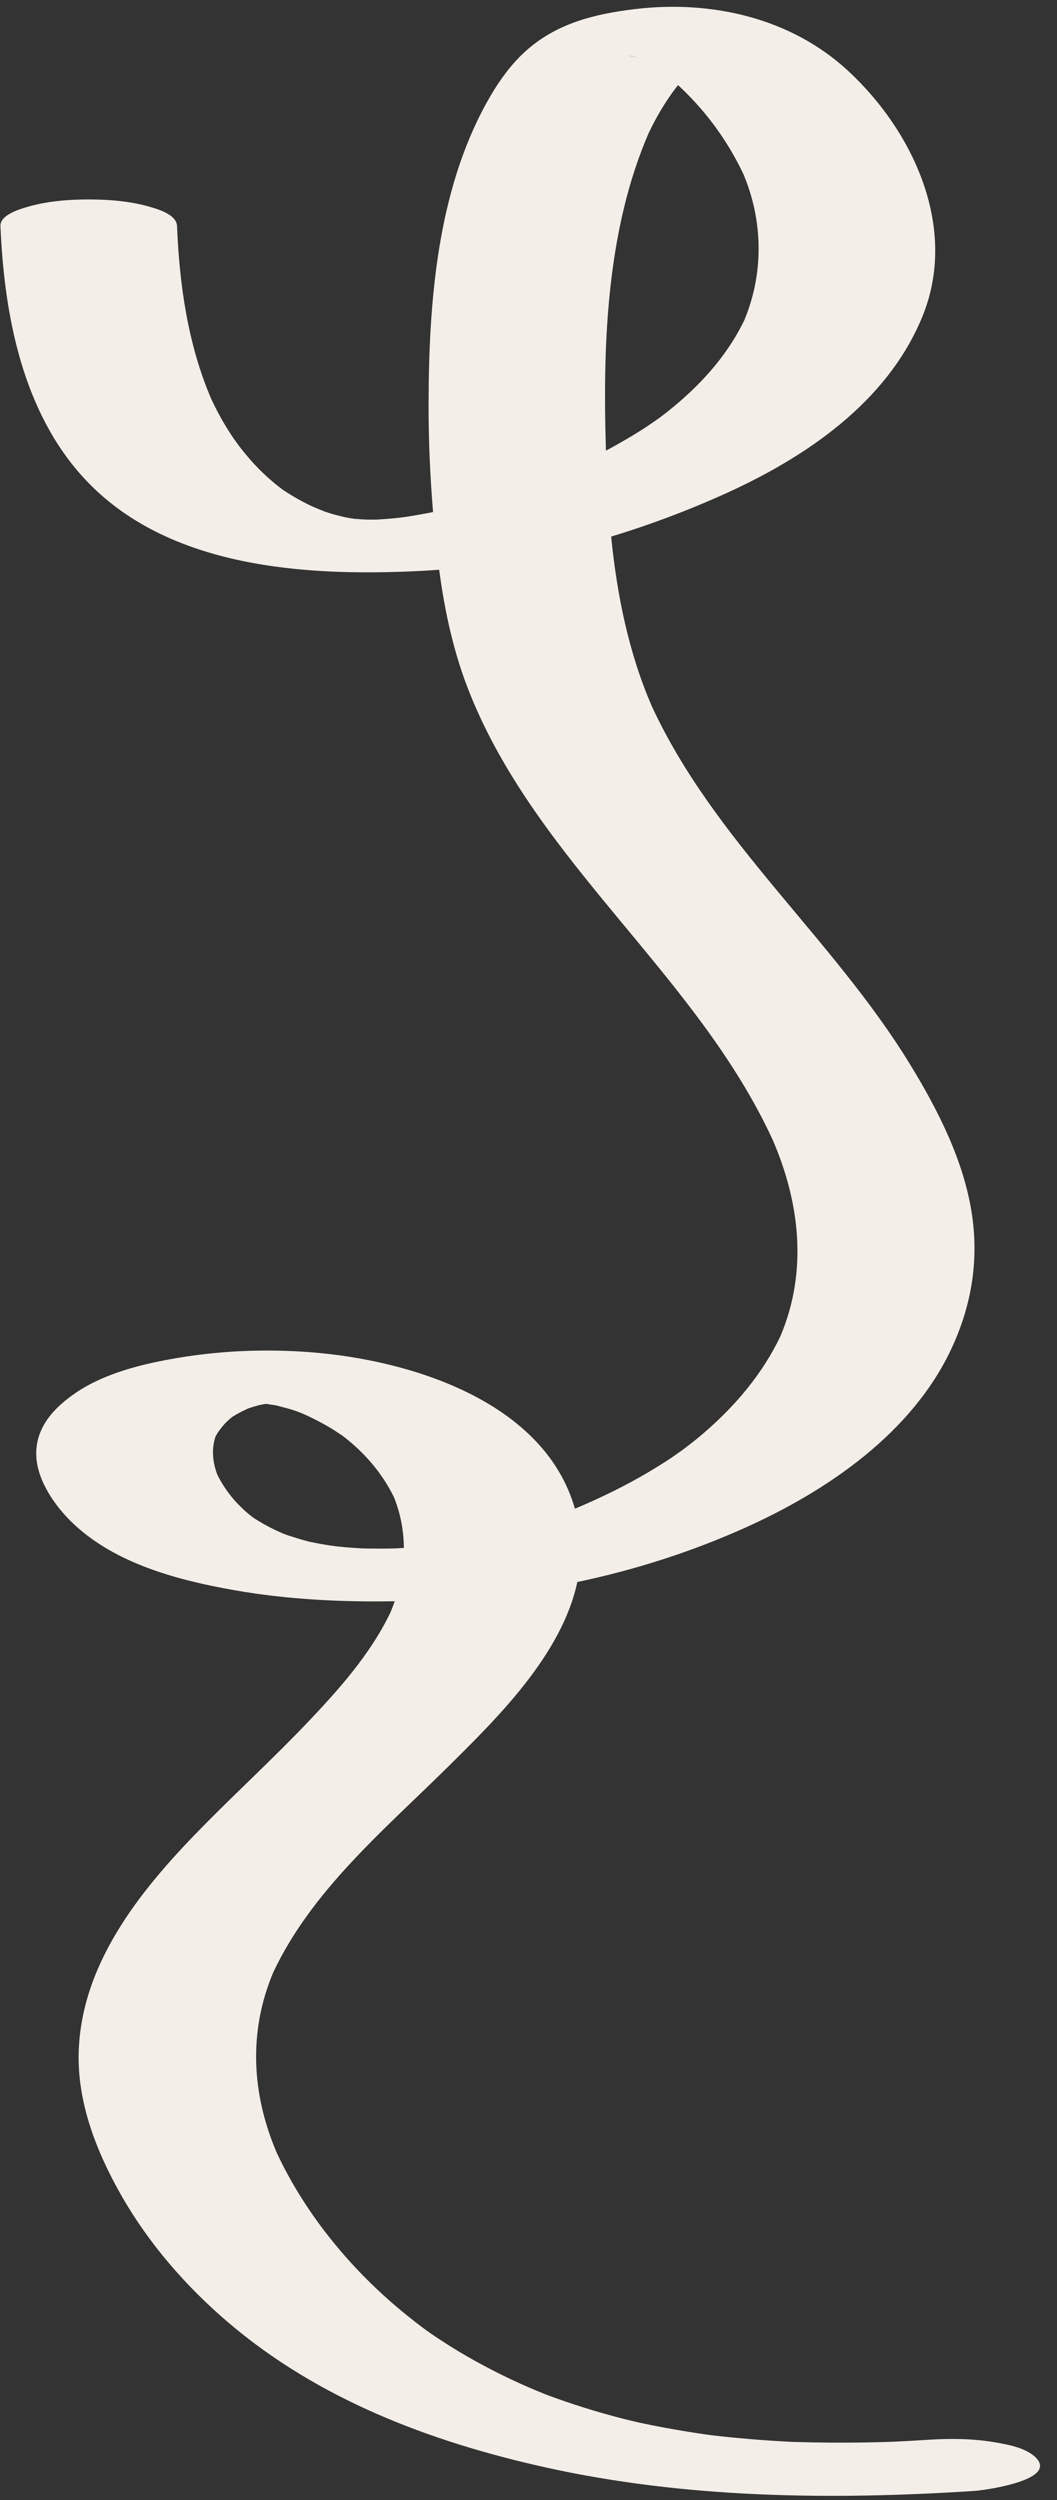
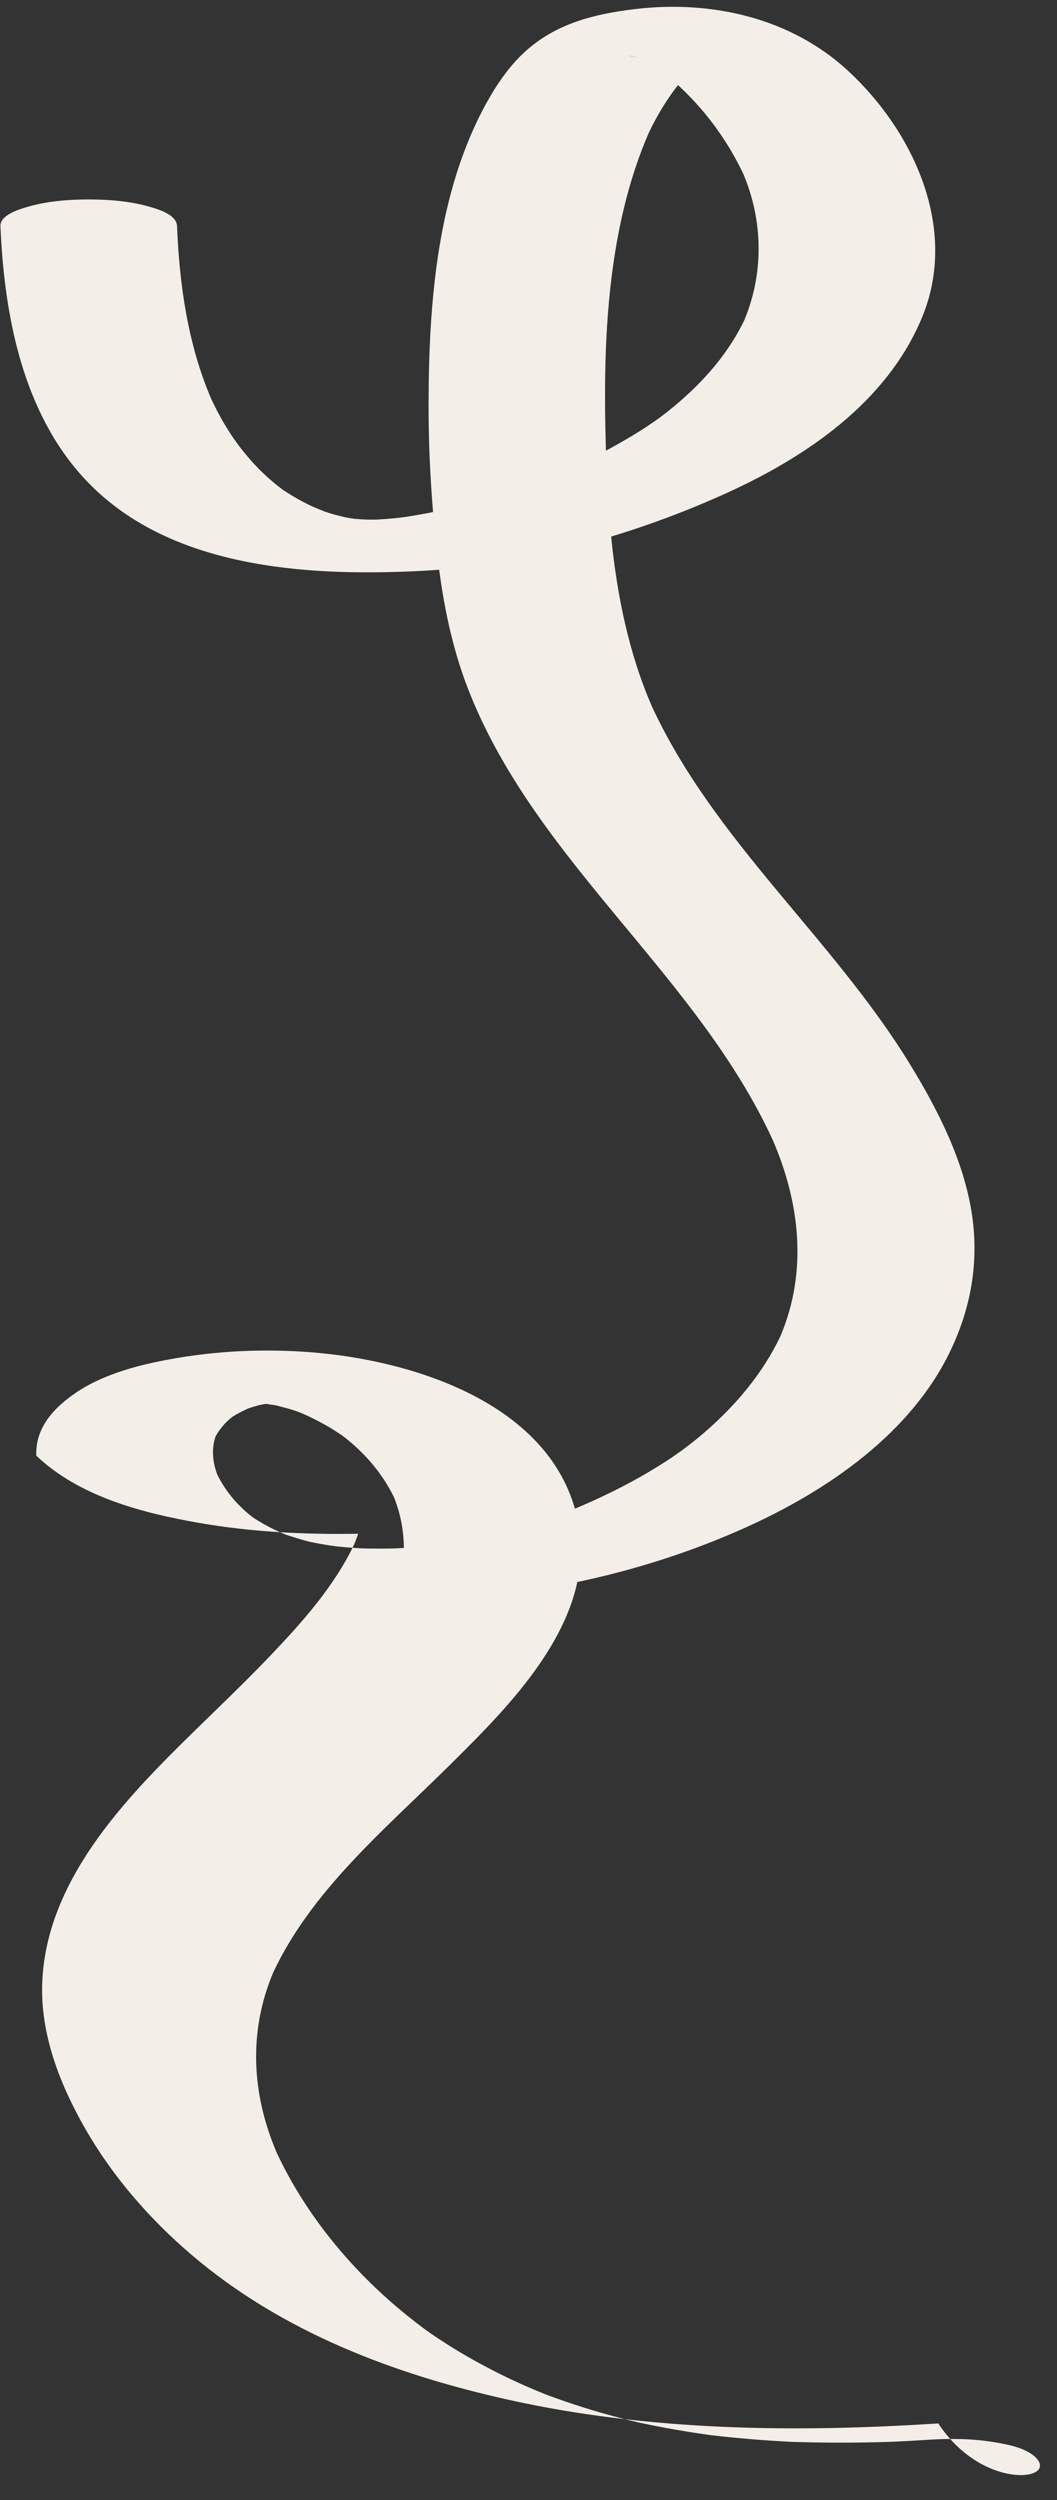
<svg xmlns="http://www.w3.org/2000/svg" fill="#000000" height="2716.7" preserveAspectRatio="xMidYMid meet" version="1" viewBox="-0.5 -7.4 1149.5 2716.7" width="1149.5" zoomAndPan="magnify">
  <rect x="-0.5" y="-7.4" width="1149.5" height="2716.7" fill="#333333" stroke="none" />
  <g id="change1_1">
-     <path d="M1126.673,2663.802c-10.228-11.155-30.303-14.784-44.117-17.212c-24.479-4.302-49.245-4.505-73.974-2.903 c-12.654,0.82-25.315,1.521-37.982,2.121c-0.357,0.012-0.716,0.026-1.073,0.038c-8.057,0.27-16.116,0.464-24.176,0.626 c-27.853,0.562-55.717,0.377-83.561-0.485c-1.019-0.051-2.037-0.095-3.055-0.146c-7.063-0.354-14.121-0.785-21.177-1.246 c-15.312-0.998-30.602-2.313-45.868-3.845c-5.986-0.601-11.965-1.273-17.94-1.968c-1.607-0.221-3.217-0.433-4.824-0.656 c-15.166-2.111-30.277-4.602-45.34-7.349c-10.045-1.833-20.053-3.855-30.032-6.013c-3.422-0.822-12.361-2.92-15.777-3.79 c-7.908-2.014-15.777-4.181-23.627-6.413c-13.401-3.811-26.683-8.031-39.871-12.516c-6.569-2.234-13.093-4.599-19.599-7.008 c-0.433-0.16-0.971-0.363-1.555-0.586c-3.064-1.229-6.122-2.476-9.173-3.738c-26.501-10.964-52.244-23.721-77.1-38.019 c-11.908-6.85-23.523-14.197-34.931-21.848c-1.459-0.979-2.908-1.97-4.354-2.968c1.359,0.93-4.372-3.106-5.641-4.036 c-6.492-4.76-12.837-9.717-19.117-14.751c-59.085-47.365-110.316-108.666-142.451-177.553 c-27.325-64.008-30.806-131.55-3.601-195.944c41.699-88.636,120.645-154.759,189.045-222.296 c54.426-53.739,124.654-122.621,141.549-201.69c62.996-13.213,124.597-32.915,183.337-59.358 c89.368-40.23,180.937-102.992,223.563-194.298c21.249-45.515,29.593-93.464,22.593-143.398 c-8.318-59.347-37.186-115.757-68.166-166.271c-83.721-136.508-212.184-241.365-280.213-388.089 c-25.371-58.358-37.953-121.074-44.327-184.532c41.272-12.495,81.62-27.668,120.364-44.952 c89.604-39.974,179.363-100.042,217.959-193.75c39.48-95.862-9.161-201.42-80.928-267.651 c-62.113-57.322-148.32-76.75-231.33-66.838c-44.616,5.327-86.374,15.668-120.188,46.717c-17.019,15.627-30.506,35.43-41.598,55.55 c-53.505,97.058-62.485,216.133-62.825,324.766c-0.125,39.866,1.553,79.758,4.87,119.5c-9.69,1.916-19.417,3.644-29.173,5.189 c-4.29,0.566-9.488,1.23-12.35,1.506c-6.256,0.603-12.524,1.063-18.796,1.463c-0.602,0.01-1.204,0.023-1.806,0.033 c-3.024,0.05-6.049,0.051-9.073,0.032c-4.582-0.233-10.783-0.563-14.248-0.877c-0.251-0.023-0.502-0.052-0.753-0.076 c-0.166-0.025-0.329-0.05-0.487-0.074c-2.977-0.463-5.943-0.987-8.903-1.545c-3.875-0.94-10.434-2.521-13.549-3.441 c-2.969-0.876-5.917-1.822-8.849-2.815c-2.497-1.042-10.642-4.254-13.634-5.645c-10.82-5.028-21.187-10.988-31.144-17.549 c-0.206-0.136-0.446-0.298-0.704-0.474c-1.947-1.46-3.875-2.948-5.785-4.458c-4.558-3.602-8.918-7.447-13.191-11.379 c-8.582-7.899-16.429-16.568-23.761-25.627c-14.148-17.48-25.601-37.004-35.095-57.357 c-25.364-59.141-34.515-123.891-37.155-187.788c-0.501-12.135-19.732-17.849-28.118-20.365c-21.801-6.541-45.239-8.435-67.882-8.435 s-46.081,1.895-67.882,8.435c-7.402,2.221-28.608,8.493-28.118,20.365c3.988,96.537,23.889,202.568,92.262,275.566 c90.175,96.274,239.452,105.356,362.434,99.396c7.464-0.362,14.934-0.843,22.406-1.425c6.206,46.415,15.961,91.395,33.688,135.286 c74.599,184.711,246.635,305.057,329.303,484.808c29.443,68.542,37.698,142.498,8.279,212.405 c-19.609,41.348-49.511,76.44-84.145,106.112c-7.749,6.639-15.802,12.915-24.001,18.987c0.371-0.358-9.507,6.636-11.685,8.085 c-5.91,3.934-11.934,7.695-17.994,11.393c-22,13.417-45.007,25.148-68.493,35.721c-5.686,2.561-11.424,5.003-17.176,7.408 c-0.055,0.022-0.109,0.045-0.163,0.067c-33.52-117.252-180.233-161.858-287.947-170.032c-48.713-3.696-98.025-1.722-146.184,6.583 c-36.946,6.371-77.349,16.235-108.801,37.631c-23.552,16.021-43.948,37.657-42.831,68.218c0.998,27.303,20.563,55.075,39.717,73.34 c46.392,44.237,114.86,62.164,176.12,72.905c57.43,10.07,115.753,12.942,173.97,11.935c-1.37,3.977-2.871,7.928-4.5,11.851 c-21.753,45.549-56.585,84.51-91.135,120.727c-35.575,37.292-73.522,72.228-109.784,108.837 c-66.283,66.921-134.264,147.453-138.18,246.263c-2.233,56.328,19.282,110.834,46.838,158.925 c29.629,51.71,69.801,97.836,114.998,136.465c98.481,84.168,220.153,130.109,345.156,157.954 c152.517,33.974,312.179,35.752,467.461,25.696C1067.884,2698.694,1149.045,2688.2,1126.673,2663.802z M390.624,557.129 c0.157,0.005,0.313,0.01,0.466,0.015C397.962,557.962,395.058,557.678,390.624,557.129z M691.707,54.917 C675.876,51.867,685.542,53.216,691.707,54.917L691.707,54.917z M704.62,137.907c8.873-18.897,19.444-36.574,32.229-52.854 c5.365,4.899,10.497,10.051,15.494,15.32c22.705,23.938,41.65,51.824,55.743,81.669c21.296,50.762,22.149,107.519,0.883,158.41 c-19.252,40.036-49.872,72.903-84.56,100.256c-3.207,2.529-6.479,4.975-9.77,7.396c1.186-0.952-9.116,6.287-11.384,7.784 c-10.778,7.115-21.888,13.718-33.146,20.04c-3.859,2.167-7.754,4.271-11.663,6.345c-0.252-8.374-0.457-16.731-0.621-25.06 C655.74,351.058,662.046,236.696,704.62,137.907z M308.596,1659.481C322.3,1664.485,312.428,1661.074,308.596,1659.481 L308.596,1659.481z M333.993,1667.442C328.769,1666.307,321.018,1664.372,333.993,1667.442L333.993,1667.442z M393.357,1675.119 c-6.067-0.347-12.128-0.793-18.185-1.298c-2.699-0.226-5.395-0.482-8.089-0.753c-3.993-0.519-9.226-1.211-12.091-1.673 c-6.184-0.998-12.336-2.176-18.473-3.428c-1.331-0.348-2.661-0.697-3.989-1.051c-6.208-1.651-12.346-3.553-18.449-5.554 c-1.908-0.625-3.801-1.292-5.69-1.97c-11.012-4.595-21.589-10.166-31.683-16.518c-0.545-0.343-1.409-0.932-2.28-1.535 c-1.438-1.117-2.86-2.254-4.271-3.402c-4.347-3.541-8.379-7.444-12.27-11.475c-8.812-9.129-16.191-19.869-21.955-31.197 c-5.179-13.753-6.689-27.781-2.028-41.84c2.715-4.903,5.989-9.342,9.836-13.572c2.541-2.794,5.433-5.25,8.339-7.65 c1.148-0.725,2.303-1.437,3.476-2.121c3.78-2.277,7.76-4.209,11.74-6.104c0.664-0.316,1.248-0.597,1.767-0.849 c3.978-1.389,8.027-2.565,12.085-3.694c1.036-0.206,2.073-0.413,3.109-0.617c1.478-0.292,2.961-0.557,4.445-0.812 c3.036,0.449,6.895,1.013,10.499,1.573c5.025,1.308,13.925,3.537,17.44,4.656c1.93,0.614,3.847,1.267,5.759,1.936 c2.09,0.799,4.585,1.767,5.97,2.361c7.647,3.286,15.086,7.034,22.4,10.999c3.604,1.954,7.126,4.054,10.632,6.176 c1.844,1.116,9.437,6.255,9.833,6.397c23.705,17.797,43.634,40.602,56.667,67.275c7.27,18.038,10.682,36.597,10.795,55.176 c-2.862,0.191-5.726,0.368-8.59,0.529c-0.138,0.004-0.276,0.008-0.414,0.012C417.584,1675.407,405.468,1675.373,393.357,1675.119z M967.098,2645.981C960.362,2646.282,949.871,2646.663,967.098,2645.981L967.098,2645.981z" fill="#f4eee8" />
+     <path d="M1126.673,2663.802c-10.228-11.155-30.303-14.784-44.117-17.212c-24.479-4.302-49.245-4.505-73.974-2.903 c-12.654,0.82-25.315,1.521-37.982,2.121c-0.357,0.012-0.716,0.026-1.073,0.038c-8.057,0.27-16.116,0.464-24.176,0.626 c-27.853,0.562-55.717,0.377-83.561-0.485c-1.019-0.051-2.037-0.095-3.055-0.146c-7.063-0.354-14.121-0.785-21.177-1.246 c-15.312-0.998-30.602-2.313-45.868-3.845c-5.986-0.601-11.965-1.273-17.94-1.968c-1.607-0.221-3.217-0.433-4.824-0.656 c-15.166-2.111-30.277-4.602-45.34-7.349c-10.045-1.833-20.053-3.855-30.032-6.013c-3.422-0.822-12.361-2.92-15.777-3.79 c-7.908-2.014-15.777-4.181-23.627-6.413c-13.401-3.811-26.683-8.031-39.871-12.516c-6.569-2.234-13.093-4.599-19.599-7.008 c-0.433-0.16-0.971-0.363-1.555-0.586c-3.064-1.229-6.122-2.476-9.173-3.738c-26.501-10.964-52.244-23.721-77.1-38.019 c-11.908-6.85-23.523-14.197-34.931-21.848c-1.459-0.979-2.908-1.97-4.354-2.968c1.359,0.93-4.372-3.106-5.641-4.036 c-6.492-4.76-12.837-9.717-19.117-14.751c-59.085-47.365-110.316-108.666-142.451-177.553 c-27.325-64.008-30.806-131.55-3.601-195.944c41.699-88.636,120.645-154.759,189.045-222.296 c54.426-53.739,124.654-122.621,141.549-201.69c62.996-13.213,124.597-32.915,183.337-59.358 c89.368-40.23,180.937-102.992,223.563-194.298c21.249-45.515,29.593-93.464,22.593-143.398 c-8.318-59.347-37.186-115.757-68.166-166.271c-83.721-136.508-212.184-241.365-280.213-388.089 c-25.371-58.358-37.953-121.074-44.327-184.532c41.272-12.495,81.62-27.668,120.364-44.952 c89.604-39.974,179.363-100.042,217.959-193.75c39.48-95.862-9.161-201.42-80.928-267.651 c-62.113-57.322-148.32-76.75-231.33-66.838c-44.616,5.327-86.374,15.668-120.188,46.717c-17.019,15.627-30.506,35.43-41.598,55.55 c-53.505,97.058-62.485,216.133-62.825,324.766c-0.125,39.866,1.553,79.758,4.87,119.5c-9.69,1.916-19.417,3.644-29.173,5.189 c-4.29,0.566-9.488,1.23-12.35,1.506c-6.256,0.603-12.524,1.063-18.796,1.463c-0.602,0.01-1.204,0.023-1.806,0.033 c-3.024,0.05-6.049,0.051-9.073,0.032c-4.582-0.233-10.783-0.563-14.248-0.877c-0.251-0.023-0.502-0.052-0.753-0.076 c-0.166-0.025-0.329-0.05-0.487-0.074c-2.977-0.463-5.943-0.987-8.903-1.545c-3.875-0.94-10.434-2.521-13.549-3.441 c-2.969-0.876-5.917-1.822-8.849-2.815c-2.497-1.042-10.642-4.254-13.634-5.645c-10.82-5.028-21.187-10.988-31.144-17.549 c-0.206-0.136-0.446-0.298-0.704-0.474c-1.947-1.46-3.875-2.948-5.785-4.458c-4.558-3.602-8.918-7.447-13.191-11.379 c-8.582-7.899-16.429-16.568-23.761-25.627c-14.148-17.48-25.601-37.004-35.095-57.357 c-25.364-59.141-34.515-123.891-37.155-187.788c-0.501-12.135-19.732-17.849-28.118-20.365c-21.801-6.541-45.239-8.435-67.882-8.435 s-46.081,1.895-67.882,8.435c-7.402,2.221-28.608,8.493-28.118,20.365c3.988,96.537,23.889,202.568,92.262,275.566 c90.175,96.274,239.452,105.356,362.434,99.396c7.464-0.362,14.934-0.843,22.406-1.425c6.206,46.415,15.961,91.395,33.688,135.286 c74.599,184.711,246.635,305.057,329.303,484.808c29.443,68.542,37.698,142.498,8.279,212.405 c-19.609,41.348-49.511,76.44-84.145,106.112c-7.749,6.639-15.802,12.915-24.001,18.987c0.371-0.358-9.507,6.636-11.685,8.085 c-5.91,3.934-11.934,7.695-17.994,11.393c-22,13.417-45.007,25.148-68.493,35.721c-5.686,2.561-11.424,5.003-17.176,7.408 c-0.055,0.022-0.109,0.045-0.163,0.067c-33.52-117.252-180.233-161.858-287.947-170.032c-48.713-3.696-98.025-1.722-146.184,6.583 c-36.946,6.371-77.349,16.235-108.801,37.631c-23.552,16.021-43.948,37.657-42.831,68.218c46.392,44.237,114.86,62.164,176.12,72.905c57.43,10.07,115.753,12.942,173.97,11.935c-1.37,3.977-2.871,7.928-4.5,11.851 c-21.753,45.549-56.585,84.51-91.135,120.727c-35.575,37.292-73.522,72.228-109.784,108.837 c-66.283,66.921-134.264,147.453-138.18,246.263c-2.233,56.328,19.282,110.834,46.838,158.925 c29.629,51.71,69.801,97.836,114.998,136.465c98.481,84.168,220.153,130.109,345.156,157.954 c152.517,33.974,312.179,35.752,467.461,25.696C1067.884,2698.694,1149.045,2688.2,1126.673,2663.802z M390.624,557.129 c0.157,0.005,0.313,0.01,0.466,0.015C397.962,557.962,395.058,557.678,390.624,557.129z M691.707,54.917 C675.876,51.867,685.542,53.216,691.707,54.917L691.707,54.917z M704.62,137.907c8.873-18.897,19.444-36.574,32.229-52.854 c5.365,4.899,10.497,10.051,15.494,15.32c22.705,23.938,41.65,51.824,55.743,81.669c21.296,50.762,22.149,107.519,0.883,158.41 c-19.252,40.036-49.872,72.903-84.56,100.256c-3.207,2.529-6.479,4.975-9.77,7.396c1.186-0.952-9.116,6.287-11.384,7.784 c-10.778,7.115-21.888,13.718-33.146,20.04c-3.859,2.167-7.754,4.271-11.663,6.345c-0.252-8.374-0.457-16.731-0.621-25.06 C655.74,351.058,662.046,236.696,704.62,137.907z M308.596,1659.481C322.3,1664.485,312.428,1661.074,308.596,1659.481 L308.596,1659.481z M333.993,1667.442C328.769,1666.307,321.018,1664.372,333.993,1667.442L333.993,1667.442z M393.357,1675.119 c-6.067-0.347-12.128-0.793-18.185-1.298c-2.699-0.226-5.395-0.482-8.089-0.753c-3.993-0.519-9.226-1.211-12.091-1.673 c-6.184-0.998-12.336-2.176-18.473-3.428c-1.331-0.348-2.661-0.697-3.989-1.051c-6.208-1.651-12.346-3.553-18.449-5.554 c-1.908-0.625-3.801-1.292-5.69-1.97c-11.012-4.595-21.589-10.166-31.683-16.518c-0.545-0.343-1.409-0.932-2.28-1.535 c-1.438-1.117-2.86-2.254-4.271-3.402c-4.347-3.541-8.379-7.444-12.27-11.475c-8.812-9.129-16.191-19.869-21.955-31.197 c-5.179-13.753-6.689-27.781-2.028-41.84c2.715-4.903,5.989-9.342,9.836-13.572c2.541-2.794,5.433-5.25,8.339-7.65 c1.148-0.725,2.303-1.437,3.476-2.121c3.78-2.277,7.76-4.209,11.74-6.104c0.664-0.316,1.248-0.597,1.767-0.849 c3.978-1.389,8.027-2.565,12.085-3.694c1.036-0.206,2.073-0.413,3.109-0.617c1.478-0.292,2.961-0.557,4.445-0.812 c3.036,0.449,6.895,1.013,10.499,1.573c5.025,1.308,13.925,3.537,17.44,4.656c1.93,0.614,3.847,1.267,5.759,1.936 c2.09,0.799,4.585,1.767,5.97,2.361c7.647,3.286,15.086,7.034,22.4,10.999c3.604,1.954,7.126,4.054,10.632,6.176 c1.844,1.116,9.437,6.255,9.833,6.397c23.705,17.797,43.634,40.602,56.667,67.275c7.27,18.038,10.682,36.597,10.795,55.176 c-2.862,0.191-5.726,0.368-8.59,0.529c-0.138,0.004-0.276,0.008-0.414,0.012C417.584,1675.407,405.468,1675.373,393.357,1675.119z M967.098,2645.981C960.362,2646.282,949.871,2646.663,967.098,2645.981L967.098,2645.981z" fill="#f4eee8" />
  </g>
</svg>